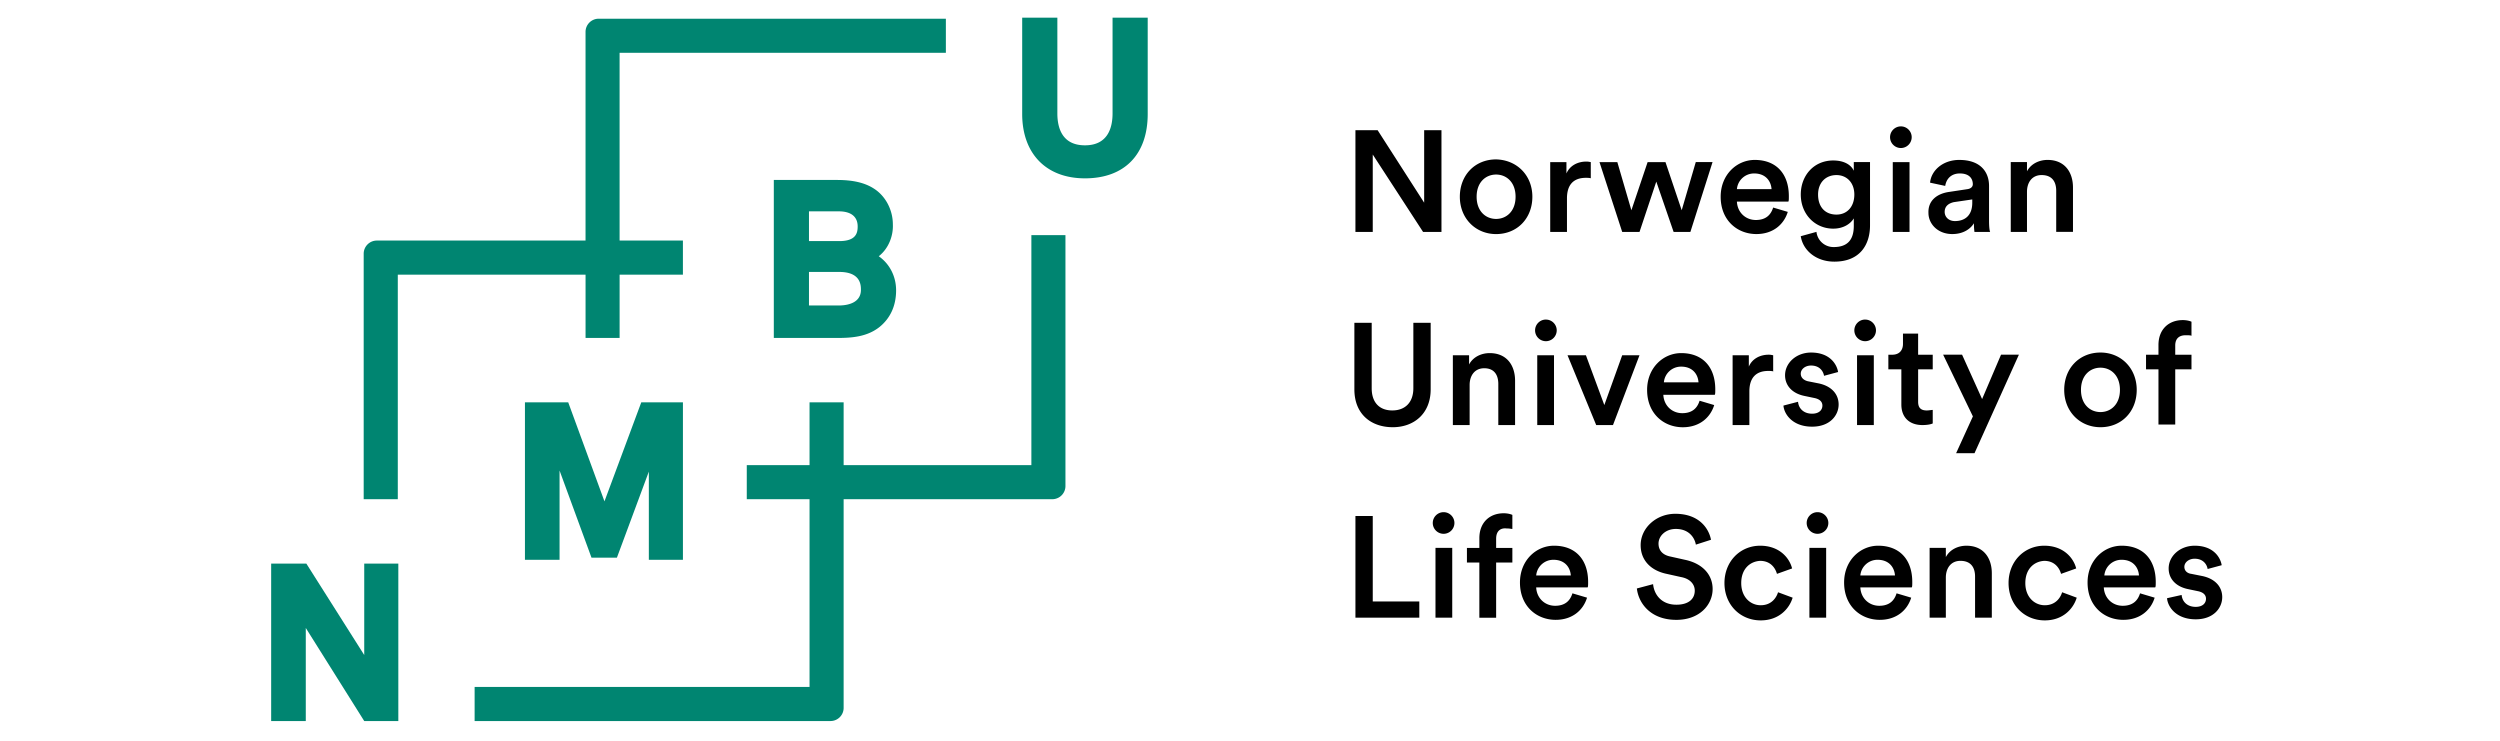
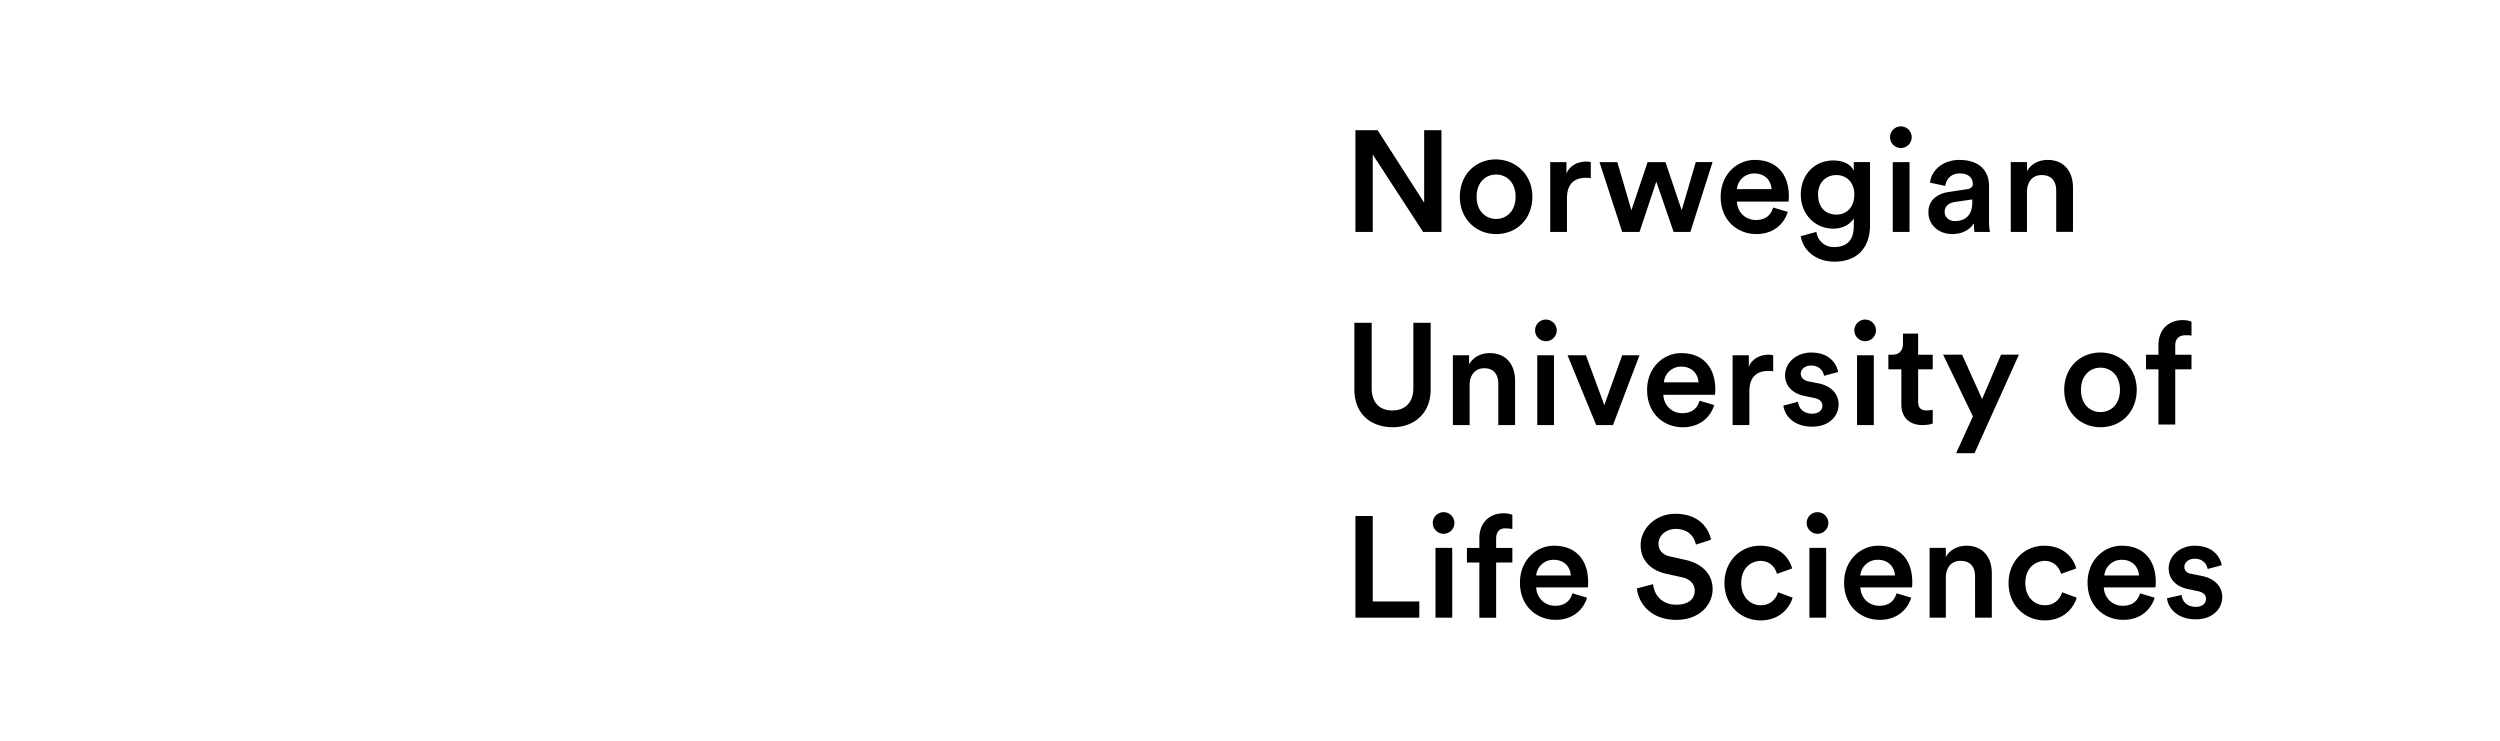
<svg xmlns="http://www.w3.org/2000/svg" width="216" height="64" fill="none" viewBox="0 0 113 42">
-   <path fill="#008571" d="M6.246 31.956H8.21v8.927H6.277l-3.314-5.277v5.277H1v-8.928h1.994l3.283 5.185v-5.184h-.03Zm18.101-.215v-8.928h-2.362l-2.087 5.614-2.055-5.614h-2.454v8.928h1.963v-5.062l1.81 4.939h1.442l1.81-4.878v5h1.933ZM48.707 1v5.43c0 .829-.277 1.81-1.565 1.81-1.289 0-1.565-.981-1.565-1.81V1h-1.994v5.46c0 2.24 1.35 3.652 3.559 3.652 2.24 0 3.558-1.35 3.558-3.651V1h-1.994ZM35.452 14.53c.613.43.982 1.135.982 1.932 0 .89-.338 1.596-.951 2.087-.706.552-1.565.613-2.393.613H29.5v-8.958h3.59c.89 0 1.564.153 2.086.49.675.43 1.074 1.228 1.074 2.025.03.614-.215 1.35-.798 1.81Zm-3.958-.86h1.718c.951 0 1.043-.46 1.043-.828 0-.552-.368-.859-1.073-.859h-1.688v1.688Zm2.945 2.762c0-.246 0-1.013-1.227-1.013h-1.718v1.902h1.688c.46 0 1.258-.122 1.258-.89Zm9.665 9.94H33.459v-3.559h-1.933v3.559h-3.559v1.933h3.559V38.95h-18.99v1.933h20.186a.746.746 0 0 0 .737-.736V28.305H45.3a.747.747 0 0 0 .736-.737V13.333h-1.932v13.039Zm-25.28-7.21h1.933v-3.59h3.589V13.64h-3.59V2.994h18.5V1.061H19.561a.747.747 0 0 0-.736.737V13.64H6.982a.747.747 0 0 0-.736.736v13.929H8.18V15.573h10.646v3.59Z" />
  <path fill="#000" d="M66.313 13.15 63.46 8.762v4.388h-.982V7.382h1.258l2.639 4.11v-4.11h.981v5.768h-1.043ZM72.51 11.155c0 1.227-.86 2.117-2.056 2.117-1.166 0-2.056-.89-2.056-2.117 0-1.227.86-2.117 2.056-2.117 1.197.03 2.056.92 2.056 2.117Zm-.952 0c0-.828-.521-1.258-1.104-1.258-.583 0-1.104.43-1.104 1.258 0 .828.521 1.258 1.104 1.258.583 0 1.104-.43 1.104-1.258ZM75.853 10.112c-.123-.03-.215-.03-.307-.03-.736 0-1.074.429-1.074 1.165v1.902h-.95V9.192h.92v.644c.184-.43.613-.675 1.135-.675.123 0 .215.03.245.03v.921h.031ZM80.057 9.191l.92 2.73.798-2.73h.951L81.47 13.15h-.951l-.982-2.853-.951 2.853h-.982l-1.288-3.958h1.012l.797 2.73.92-2.73h1.013ZM86.992 12.014c-.215.705-.829 1.257-1.78 1.257-1.073 0-2.025-.767-2.025-2.116 0-1.258.92-2.087 1.933-2.087 1.227 0 1.933.798 1.933 2.056 0 .153 0 .276-.03.307h-2.915c.03.613.49 1.043 1.074 1.043.583 0 .859-.307.981-.706l.829.246Zm-.92-1.289c-.031-.46-.338-.89-.982-.89a.975.975 0 0 0-.982.89h1.963ZM88.618 13.148a.97.97 0 0 0 .982.86c.736 0 1.135-.369 1.135-1.197v-.43c-.184.307-.583.583-1.166.583-1.043 0-1.84-.828-1.84-1.933 0-1.073.736-1.932 1.84-1.932.614 0 1.013.245 1.166.583V9.19h.92v3.59c0 1.073-.552 2.055-2.024 2.055-1.043 0-1.78-.645-1.903-1.442l.89-.246Zm2.148-2.117c0-.675-.43-1.104-1.013-1.104-.613 0-1.043.43-1.043 1.104 0 .706.4 1.136 1.043 1.136.614 0 1.013-.46 1.013-1.136ZM93.405 7.166c.337 0 .613.276.613.614a.615.615 0 0 1-.613.613.615.615 0 0 1-.614-.613c0-.338.276-.614.614-.614Zm-.46 5.982V9.192h.95v3.957h-.95ZM96.165 10.878l1.012-.153c.215-.03.307-.153.307-.276 0-.338-.215-.614-.736-.614-.491 0-.767.307-.829.706l-.859-.184c.061-.675.706-1.289 1.657-1.289 1.227 0 1.687.706 1.687 1.473v1.963c0 .369.03.583.062.645h-.89c0-.031-.03-.184-.03-.491-.185.307-.584.613-1.228.613-.828 0-1.35-.583-1.35-1.196-.03-.706.491-1.104 1.197-1.197Zm1.288.614v-.184l-1.043.153c-.276.062-.522.215-.522.553 0 .276.215.521.583.521.522 0 .982-.276.982-1.043ZM100.586 13.149h-.951V9.19h.92v.522c.246-.46.736-.645 1.166-.645.982 0 1.442.706 1.442 1.565v2.516h-.951v-2.332c0-.49-.215-.89-.829-.89-.552 0-.828.43-.828.951v2.27h.031ZM62.418 22.075v-3.773h.982v3.712c0 .828.46 1.258 1.166 1.258.736 0 1.196-.46 1.196-1.258v-3.712h.982v3.773c0 1.38-.951 2.148-2.148 2.148-1.227 0-2.178-.736-2.178-2.148ZM68.953 24.102h-.951v-3.958h.92v.522c.246-.46.737-.645 1.166-.645.982 0 1.442.706 1.442 1.565v2.516h-.951V21.77c0-.49-.215-.89-.798-.89-.552 0-.828.43-.828.952v2.27ZM73.278 18.12c.337 0 .613.275.613.613a.615.615 0 0 1-.613.613.615.615 0 0 1-.614-.613c0-.338.276-.614.614-.614Zm-.491 5.982v-3.958h.95v3.958h-.95ZM77.081 24.102h-.951l-1.626-3.957h1.043l1.043 2.822 1.013-2.822h.981l-1.503 3.957ZM82.82 22.967c-.215.705-.828 1.258-1.78 1.258-1.073 0-2.024-.767-2.024-2.117 0-1.258.92-2.087 1.932-2.087 1.228 0 1.933.798 1.933 2.056 0 .153 0 .276-.03.307h-2.915c.03.613.49 1.043 1.074 1.043.583 0 .859-.307.981-.706l.829.246Zm-.89-1.289c-.03-.46-.337-.89-.982-.89a.975.975 0 0 0-.981.89h1.963ZM86.195 21.062c-.123-.03-.215-.03-.307-.03-.736 0-1.074.43-1.074 1.166V24.1h-.95v-3.958h.92v.644c.184-.43.613-.675 1.135-.675.123 0 .215.031.245.031v.92h.03ZM87.574 22.781c.031.368.307.675.798.675.399 0 .583-.215.583-.46 0-.215-.153-.368-.46-.43l-.583-.122c-.706-.154-1.074-.614-1.074-1.166 0-.706.644-1.289 1.473-1.289 1.104 0 1.472.706 1.534 1.105l-.798.214c-.03-.214-.215-.582-.736-.582-.338 0-.583.214-.583.46 0 .215.153.368.399.43l.613.122c.737.153 1.135.614 1.135 1.197 0 .613-.49 1.257-1.503 1.257-1.135 0-1.595-.736-1.626-1.196l.828-.215ZM91.38 18.12c.337 0 .613.275.613.613a.615.615 0 0 1-.614.613.615.615 0 0 1-.613-.613c0-.338.276-.614.613-.614Zm-.461 5.982v-3.958h.951v3.958h-.951ZM94.383 20.113h.828v.828h-.828v1.84c0 .338.153.492.49.492.123 0 .277-.031.338-.031v.767c-.061.03-.245.092-.583.092-.736 0-1.196-.43-1.196-1.166v-1.994h-.737v-.828h.215c.43 0 .614-.277.614-.614v-.583h.859v1.197ZM96.537 25.695l.951-2.086-1.687-3.498h1.074l1.135 2.516 1.073-2.516h1.013l-2.516 5.584h-1.043ZM106.777 22.106c0 1.227-.859 2.117-2.055 2.117-1.166 0-2.056-.89-2.056-2.117 0-1.227.859-2.117 2.056-2.117 1.165 0 2.055.89 2.055 2.117Zm-.951 0c0-.828-.522-1.258-1.104-1.258-.583 0-1.105.43-1.105 1.258 0 .828.522 1.258 1.105 1.258.582 0 1.104-.43 1.104-1.258ZM108.961 19.591v.522h.921v.828h-.921v3.13h-.951v-3.13h-.705v-.828h.705v-.552c0-.89.583-1.412 1.381-1.412.245 0 .429.062.491.092v.798c-.062-.03-.154-.03-.338-.03-.245 0-.583.091-.583.582ZM62.478 35.024v-5.768h.982v4.847H66.1v.92h-3.62ZM67.477 29.04c.337 0 .614.276.614.614a.615.615 0 0 1-.614.613.615.615 0 0 1-.614-.613c0-.338.276-.614.614-.614Zm-.46 5.983v-3.958h.95v3.957h-.95ZM70.456 30.544v.522h.92v.828h-.92v3.13h-.952v-3.13H68.8v-.828h.705v-.552c0-.89.583-1.412 1.381-1.412.245 0 .43.062.49.093v.797c-.06 0-.153-.03-.337-.03-.276-.031-.582.092-.582.582ZM75.61 33.888c-.214.705-.828 1.257-1.778 1.257-1.074 0-2.025-.767-2.025-2.116 0-1.258.92-2.087 1.932-2.087 1.228 0 1.933.798 1.933 2.056 0 .153 0 .276-.03.307h-2.915c.03.613.49 1.043 1.074 1.043.583 0 .859-.307.981-.706l.829.246Zm-.92-1.258c-.03-.46-.337-.89-.981-.89a.975.975 0 0 0-.982.89h1.963ZM81.78 30.881c-.062-.368-.369-.89-1.136-.89-.582 0-.981.4-.981.83 0 .367.215.643.675.735l.828.185c1.012.214 1.565.859 1.565 1.656 0 .89-.737 1.749-2.056 1.749-1.472 0-2.147-.951-2.24-1.78l.92-.245c.062.614.492 1.166 1.32 1.166.706 0 1.043-.337 1.043-.798 0-.368-.276-.675-.767-.767l-.828-.184c-.89-.184-1.473-.767-1.473-1.626 0-.982.89-1.78 1.964-1.78 1.35 0 1.902.83 2.025 1.473l-.86.276ZM84.353 33.06c0 .797.522 1.257 1.105 1.257.614 0 .89-.43.982-.736l.828.307c-.184.613-.767 1.288-1.81 1.288-1.166 0-2.056-.89-2.056-2.117 0-1.227.89-2.117 2.025-2.117 1.074 0 1.657.675 1.81 1.289l-.859.307c-.092-.338-.368-.737-.95-.737-.584.031-1.075.46-1.075 1.258ZM88.678 29.04c.338 0 .614.276.614.614a.615.615 0 0 1-.614.613.615.615 0 0 1-.614-.613c0-.338.277-.614.614-.614Zm-.46 5.983v-3.958h.95v3.957h-.95ZM93.99 33.888c-.215.705-.828 1.257-1.78 1.257-1.073 0-2.024-.767-2.024-2.116 0-1.258.92-2.087 1.932-2.087 1.228 0 1.933.798 1.933 2.056 0 .153 0 .276-.03.307h-2.915c.03.613.49 1.043 1.074 1.043.583 0 .859-.307.981-.706l.829.246Zm-.92-1.258c-.031-.46-.338-.89-.982-.89a.976.976 0 0 0-.982.89h1.963ZM95.984 35.023h-.95v-3.958h.92v.522c.245-.46.736-.645 1.165-.645.982 0 1.442.706 1.442 1.565v2.516h-.95V32.69c0-.49-.216-.89-.83-.89-.551 0-.827.43-.827.951v2.27h.03ZM100.461 33.06c0 .797.521 1.257 1.104 1.257.614 0 .89-.43.982-.736l.828.307c-.184.613-.767 1.288-1.81 1.288-1.166 0-2.055-.89-2.055-2.117 0-1.227.889-2.117 2.025-2.117 1.073 0 1.656.675 1.81 1.289l-.859.307c-.092-.338-.368-.737-.951-.737-.583.031-1.074.46-1.074 1.258ZM107.794 33.888c-.214.705-.828 1.257-1.779 1.257-1.074 0-2.025-.767-2.025-2.116 0-1.258.921-2.087 1.933-2.087 1.227 0 1.933.798 1.933 2.056 0 .153 0 .276-.031.307h-2.914c.03.613.49 1.043 1.073 1.043s.859-.307.982-.706l.828.246Zm-.889-1.258c-.031-.46-.338-.89-.982-.89a.976.976 0 0 0-.982.89h1.964ZM109.324 33.734c.031.368.307.675.798.675.399 0 .583-.215.583-.46 0-.215-.153-.368-.46-.43l-.583-.122c-.706-.154-1.074-.614-1.074-1.166 0-.706.644-1.289 1.473-1.289 1.104 0 1.472.706 1.534 1.105l-.798.215c-.031-.215-.215-.583-.736-.583-.338 0-.583.214-.583.46 0 .215.153.368.399.399l.613.122c.737.154 1.135.614 1.135 1.197 0 .614-.49 1.258-1.503 1.258-1.135 0-1.595-.736-1.626-1.197l.828-.184Z" />
</svg>